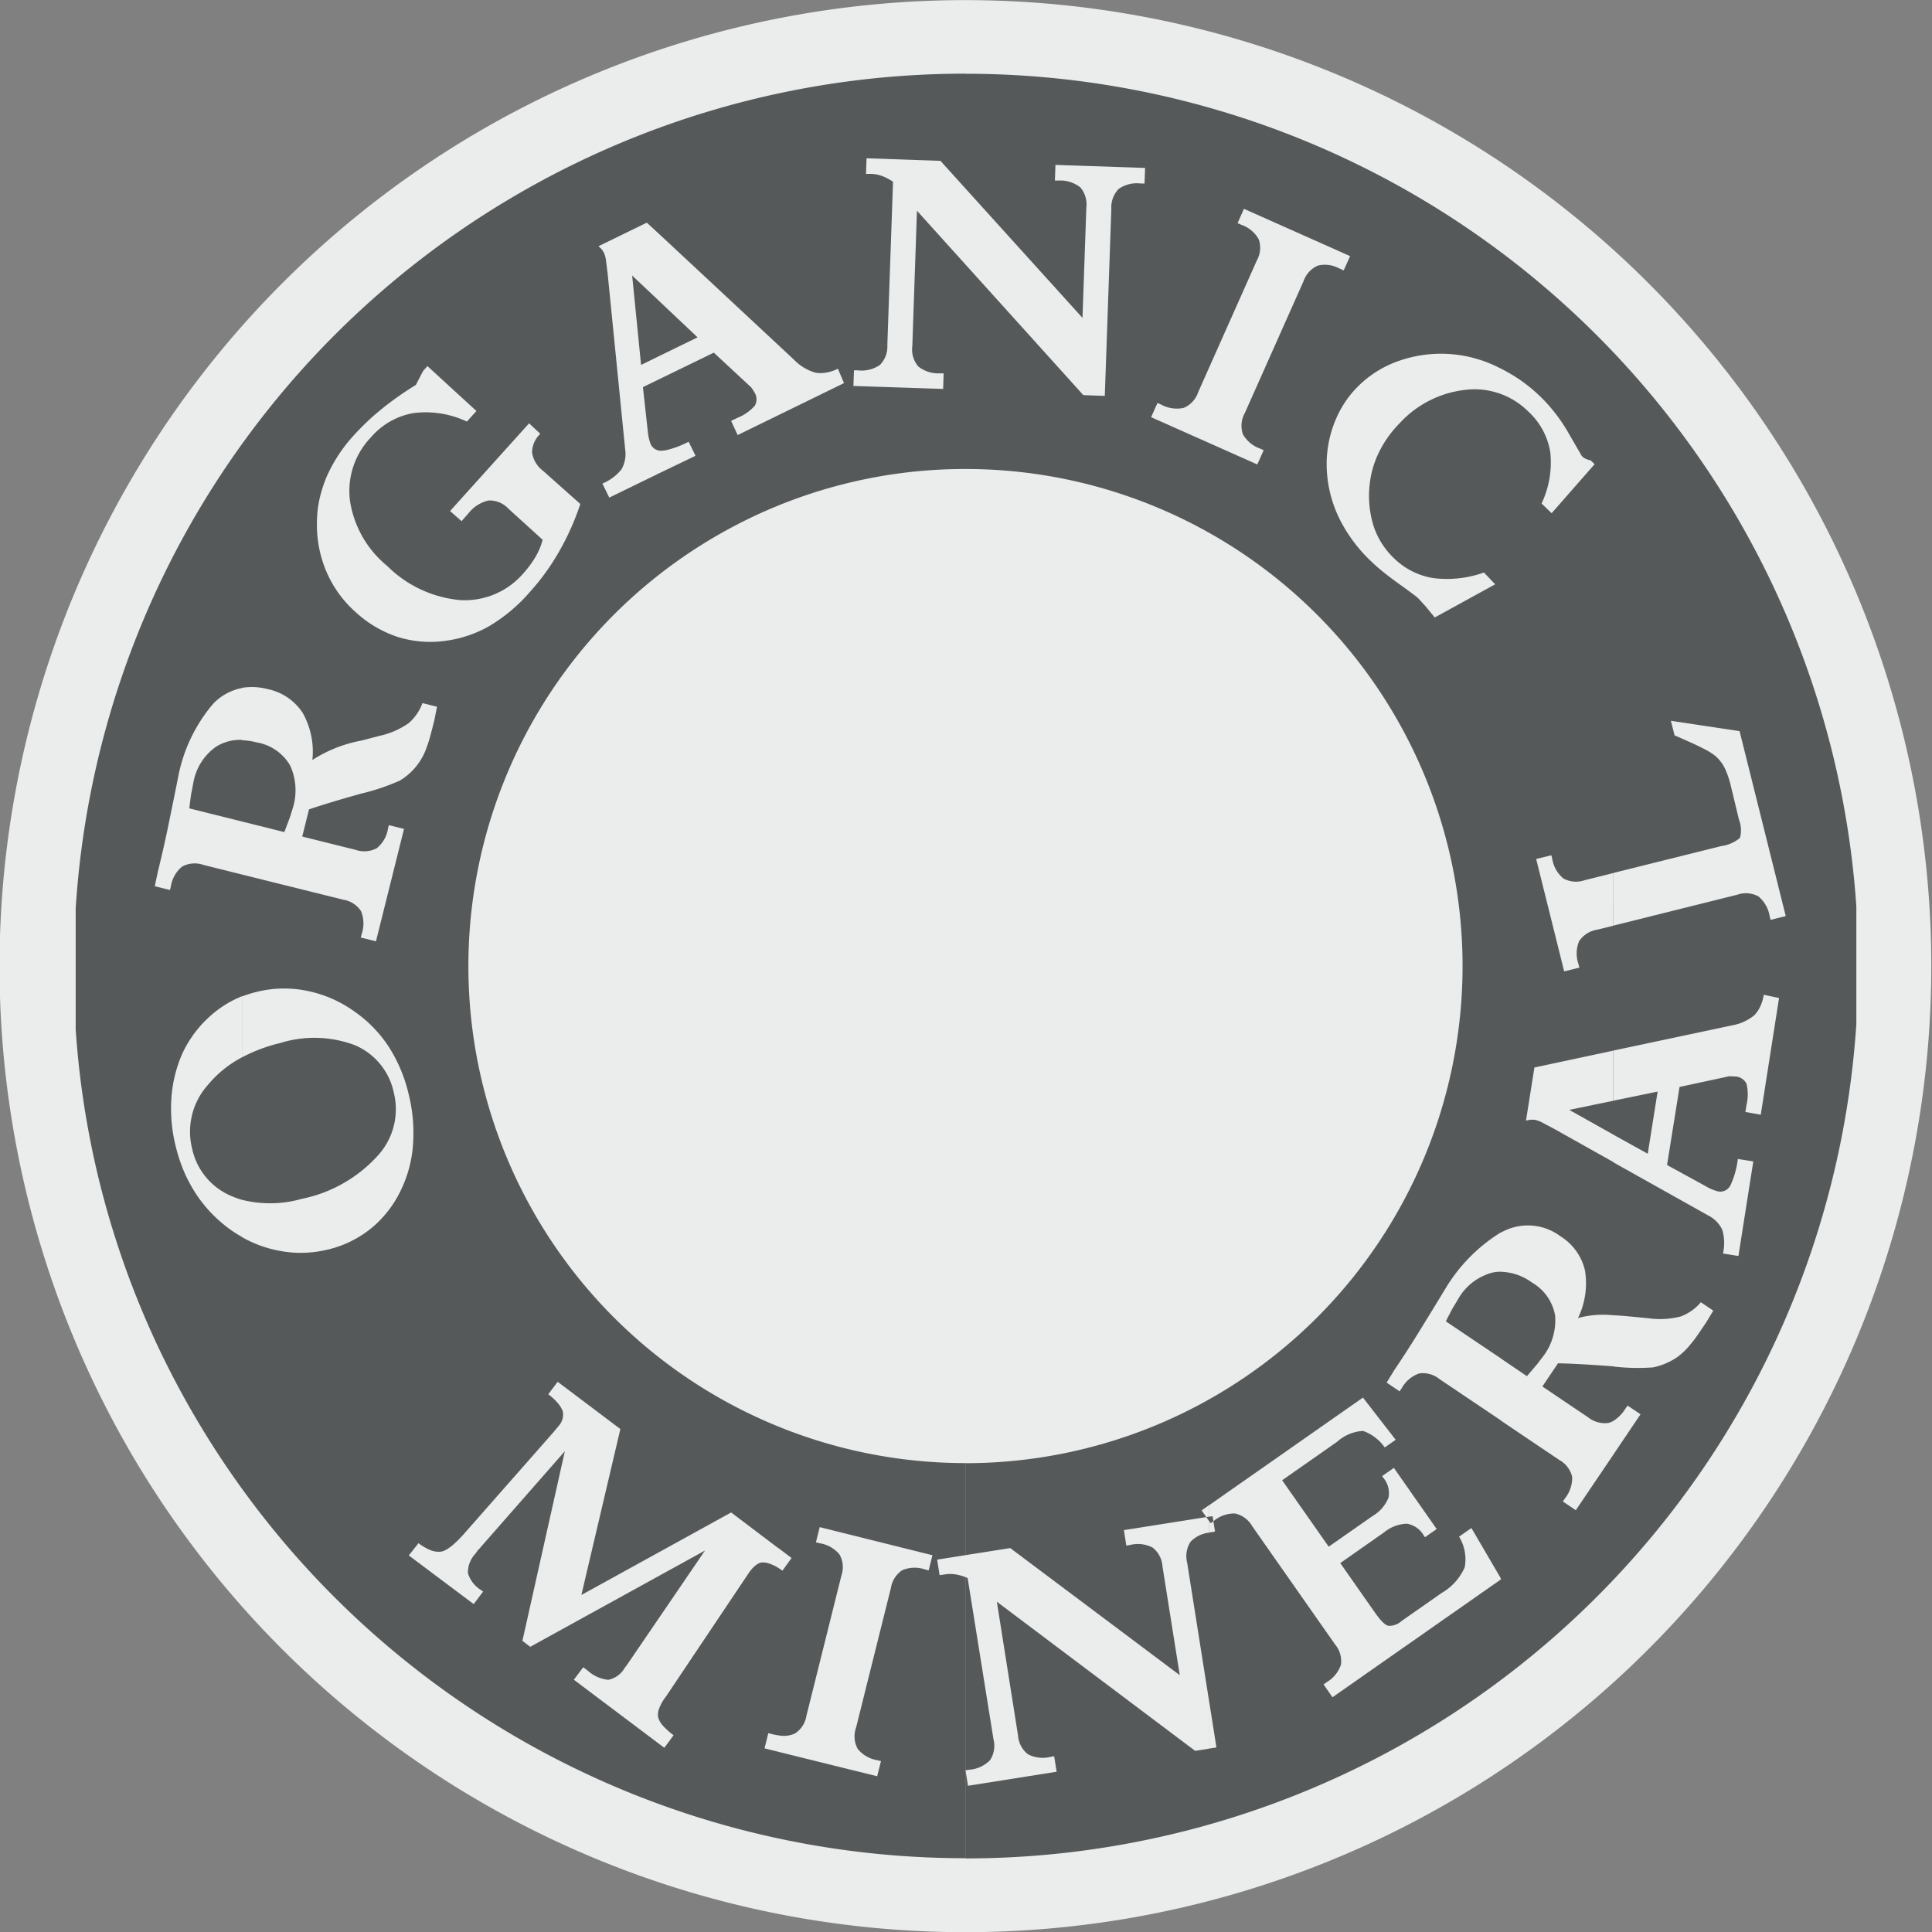
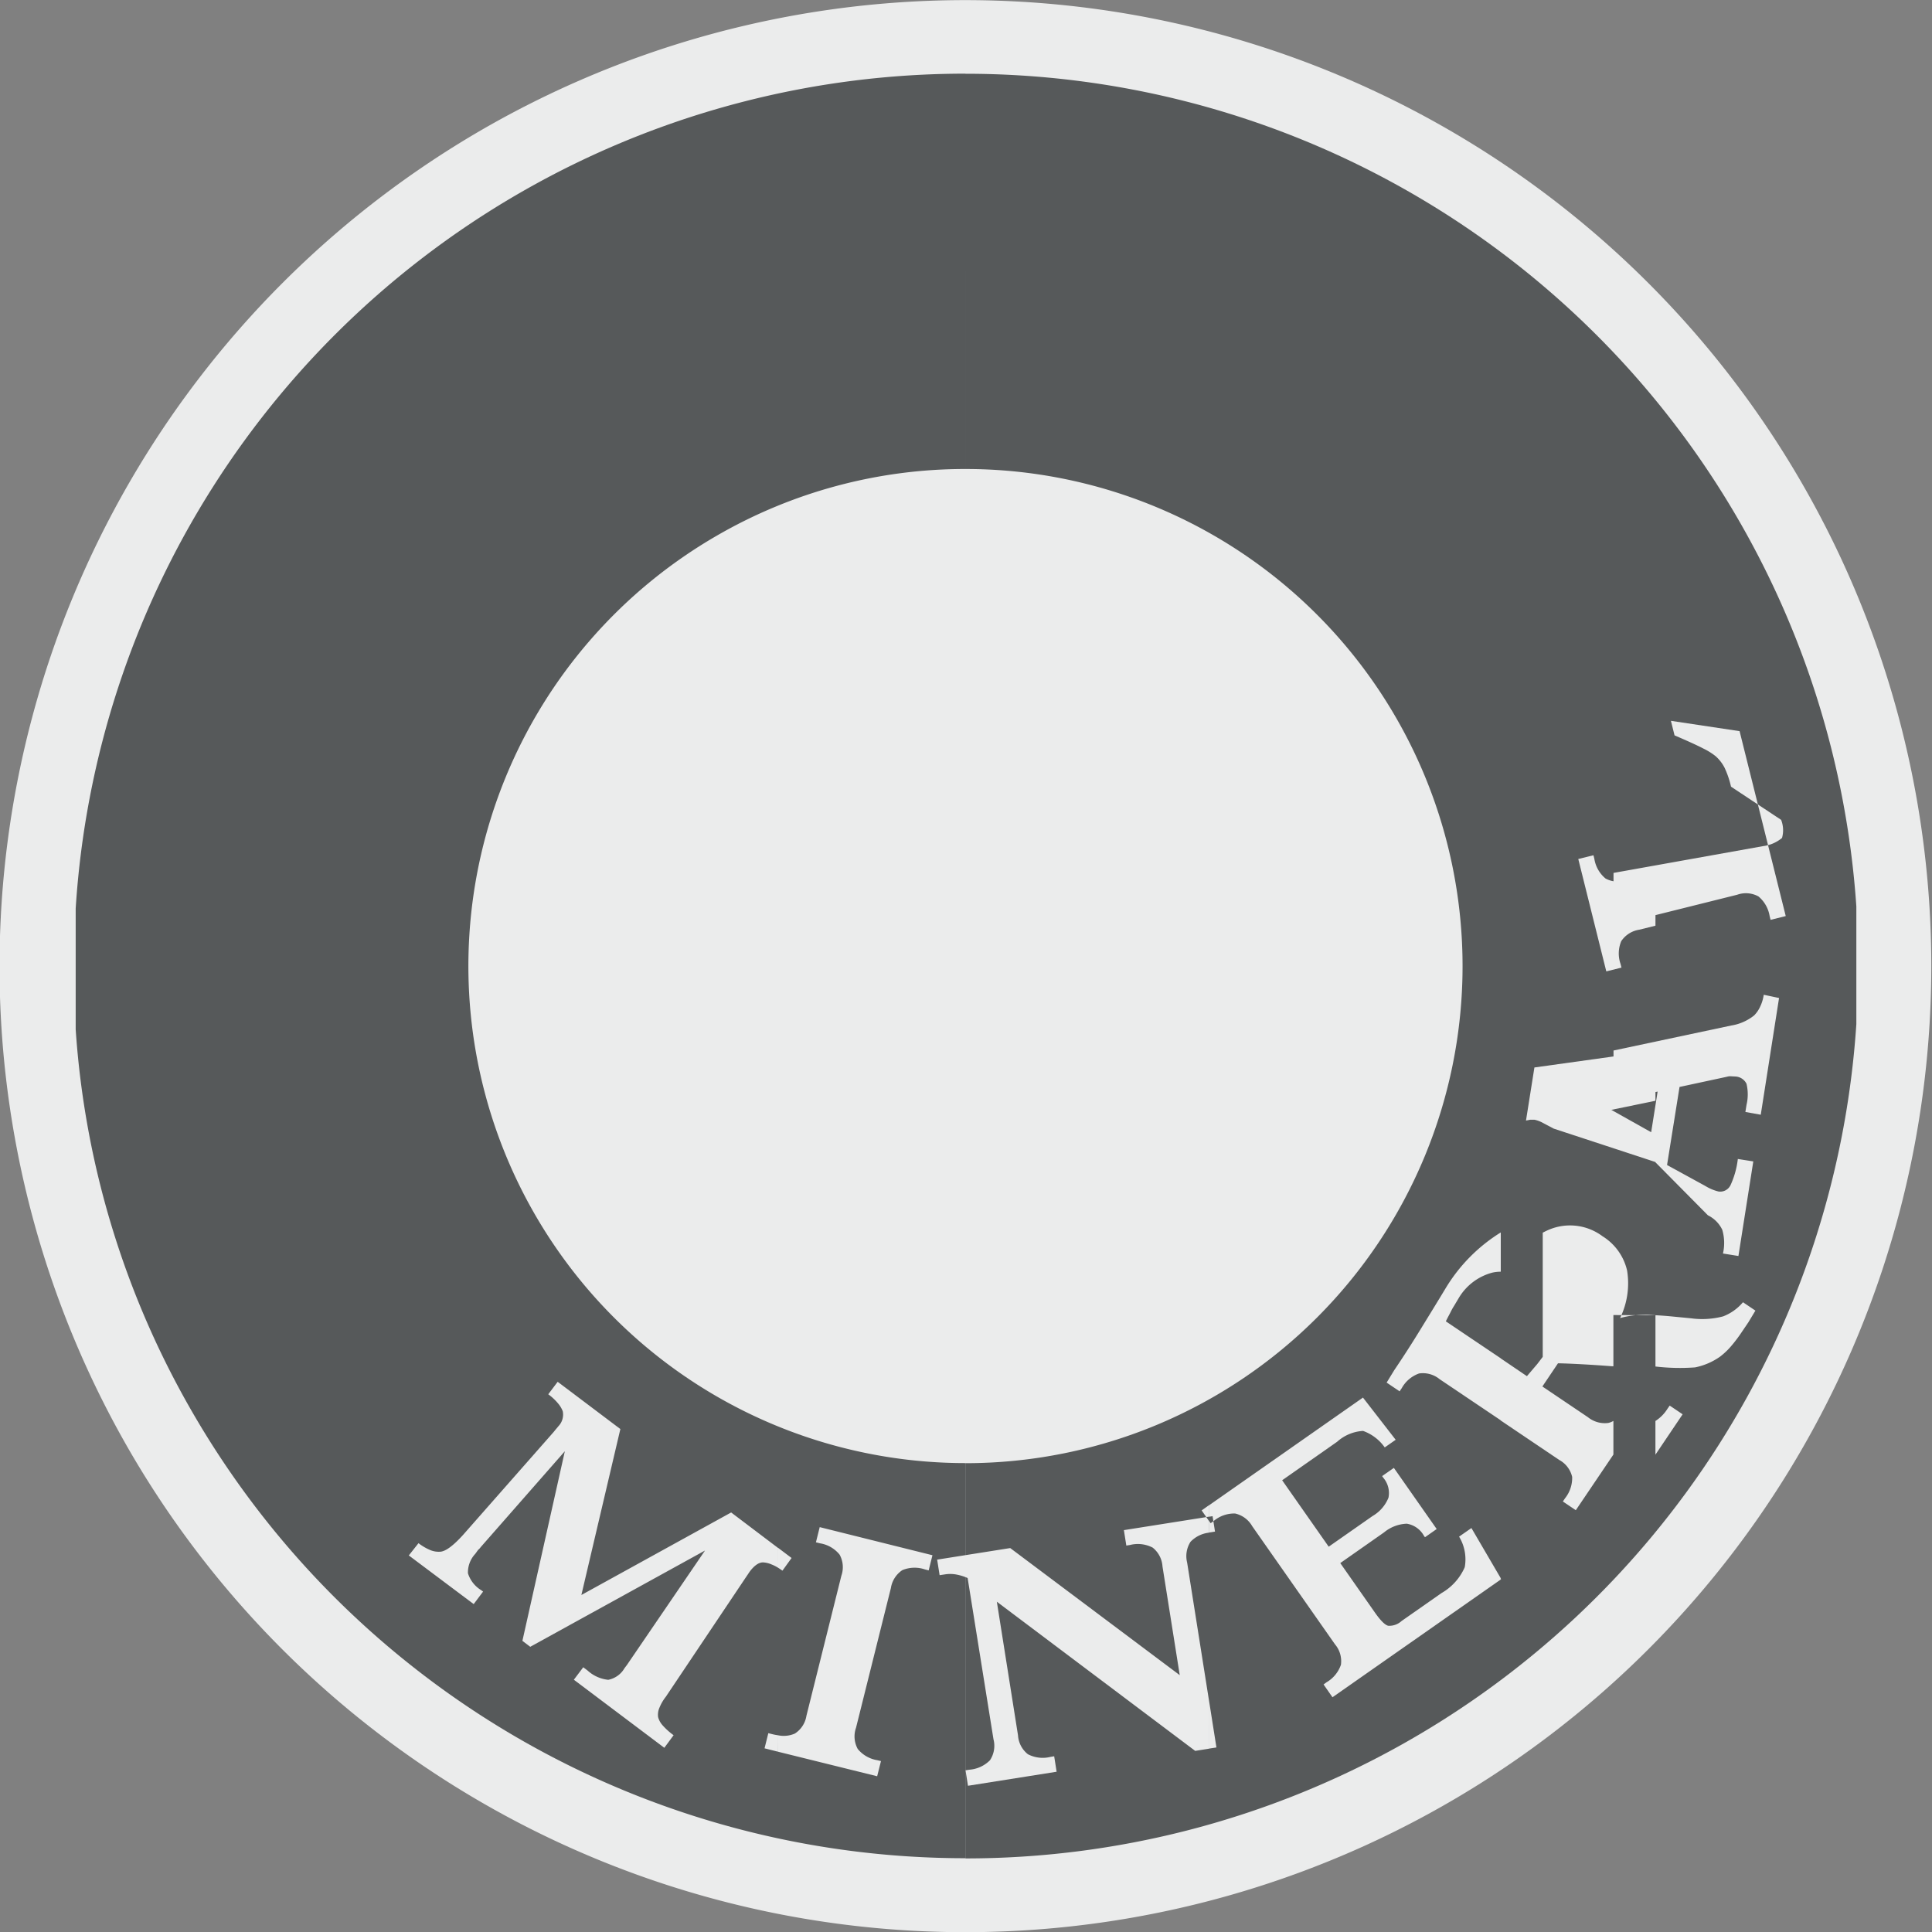
<svg xmlns="http://www.w3.org/2000/svg" id="Group_107" data-name="Group 107" width="64.964" height="64.964" viewBox="0 0 64.964 64.964">
  <rect x="0" y="0" width="64.964" height="64.964" fill="#808080" stroke="none" />
  <defs>
    <clipPath id="clip-path">
      <rect id="Rectangle_46" data-name="Rectangle 46" width="64.964" height="64.964" fill="none" />
    </clipPath>
  </defs>
  <g id="Group_106" data-name="Group 106" transform="translate(0 0)" clip-path="url(#clip-path)">
    <path id="Path_654" data-name="Path 654" d="M16.216,4.356A32.483,32.483,0,1,1,4.322,48.721,32.509,32.509,0,0,1,16.216,4.356" transform="translate(0 0)" fill="#ebecec" fill-rule="evenodd" />
    <path id="Path_655" data-name="Path 655" d="M25.324,19.2h0a16.657,16.657,0,0,1,8.361-2.242V3.665A29.97,29.97,0,0,0,3.766,31.737V35.8A29.68,29.68,0,0,0,7.688,48.671a30.012,30.012,0,0,0,26,15V50.385A16.713,16.713,0,0,1,25.324,19.2m8.361-2.242a16.715,16.715,0,1,1,0,33.43v13.29A30.022,30.022,0,0,0,63.641,35.623V31.668a30.027,30.027,0,0,0-29.956-28Z" transform="translate(-1.221 -1.188)" fill="#56595a" fill-rule="evenodd" />
-     <path id="Path_656" data-name="Path 656" d="M10.645,36.055h0V38.1a3.732,3.732,0,0,0-1.154.929,2.355,2.355,0,0,0-.532,2.159,2.231,2.231,0,0,0,1.277,1.564,2.89,2.89,0,0,0,.409.149v1.252c-.123-.07-.243-.143-.362-.226a4.564,4.564,0,0,1-1.171-1.191,5.038,5.038,0,0,1-.412-.751,5.383,5.383,0,0,1-.287-.852,5.219,5.219,0,0,1-.153-1.663,4.465,4.465,0,0,1,.377-1.513,3.89,3.89,0,0,1,1.009-1.31,3.591,3.591,0,0,1,1-.6m0-10.375h0v1.762a1.514,1.514,0,0,0-.877.222A1.867,1.867,0,0,0,9,28.858l-.055.292a1.834,1.834,0,0,0-.038.22c-.014.105-.03.226-.045.365l1.783.445v1.782l-1.311-.327a.883.883,0,0,0-.714.057,1.071,1.071,0,0,0-.378.663l-.031.125-.51-.127.1-.478q.19-.766.355-1.563c.109-.535.219-1.068.326-1.607a5.315,5.315,0,0,1,1.193-2.5,1.815,1.815,0,0,1,.972-.52m8.944-6.028h0a.862.862,0,0,0-.666-.275,1.19,1.19,0,0,0-.686.444l-.136.151-.086.1-.387-.341,2.657-2.949.376.353a.878.878,0,0,0-.276.629.934.934,0,0,0,.358.606L22.01,19.5a8.836,8.836,0,0,1-.709,1.59,7.758,7.758,0,0,1-1,1.382,5.574,5.574,0,0,1-1.34,1.126,4.035,4.035,0,0,1-1.469.5,3.665,3.665,0,0,1-1.611-.124,3.892,3.892,0,0,1-1.435-.846,3.829,3.829,0,0,1-.975-1.356,4.005,4.005,0,0,1-.317-1.675,3.666,3.666,0,0,1,.082-.748,4.685,4.685,0,0,1,.236-.749,5.155,5.155,0,0,1,.92-1.408,8.328,8.328,0,0,1,.955-.9,10.632,10.632,0,0,1,1.132-.795l.245-.472.145-.162,1.647,1.51-.321.356a3.236,3.236,0,0,0-1.806-.284,2.429,2.429,0,0,0-1.419.812,2.605,2.605,0,0,0-.706,2.134,3.512,3.512,0,0,0,1.253,2.193,3.978,3.978,0,0,0,2.466,1.148,2.6,2.6,0,0,0,2.134-.927,3.3,3.3,0,0,0,.388-.531,2.2,2.2,0,0,0,.237-.571ZM10.645,31.962h0V30.18l1.412.352.189-.5.09-.289a2.007,2.007,0,0,0-.085-1.452,1.612,1.612,0,0,0-1.109-.772,2.37,2.37,0,0,0-.5-.074V25.68a2.086,2.086,0,0,1,.862.046,1.848,1.848,0,0,1,1.171.8A2.659,2.659,0,0,1,13,28.107a4.617,4.617,0,0,1,1.657-.654l.594-.155a2.743,2.743,0,0,0,.987-.429,1.632,1.632,0,0,0,.464-.674l.489.122-.088.447-.1.391a4.866,4.866,0,0,1-.18.581,2.076,2.076,0,0,1-.889,1.068,7.422,7.422,0,0,1-1.3.436c-.735.206-1.319.382-1.748.529l-.227.913,1.794.447a.9.9,0,0,0,.708-.052,1.047,1.047,0,0,0,.38-.658l.03-.12.51.127-.943,3.779-.51-.127.031-.123a1.1,1.1,0,0,0-.022-.762.871.871,0,0,0-.6-.387Zm0,12.194h0V42.9a3.885,3.885,0,0,0,2-.036,4.7,4.7,0,0,0,2.521-1.417,2.311,2.311,0,0,0,.57-2.161,2.227,2.227,0,0,0-1.3-1.586,3.873,3.873,0,0,0-2.519-.075,5.548,5.548,0,0,0-1.27.474V36.055a3.773,3.773,0,0,1,.461-.145,3.818,3.818,0,0,1,1.706-.041,4.127,4.127,0,0,1,1.606.7,4.345,4.345,0,0,1,1.135,1.162,5.093,5.093,0,0,1,.676,1.588A5.392,5.392,0,0,1,16.386,41a4.155,4.155,0,0,1-.38,1.508,3.728,3.728,0,0,1-1,1.323,3.623,3.623,0,0,1-1.462.733,4,4,0,0,1-.831.115,3.79,3.79,0,0,1-.843-.072,3.976,3.976,0,0,1-1.221-.447M24.852,10.6h0v2.256l-1.1-1.039.3,3.007.8-.391v.779l-.737.358.155,1.413.009.082a1.581,1.581,0,0,0,.1.433.385.385,0,0,0,.4.208l.073-.011v.679l-1.869.911-.231-.472a1.6,1.6,0,0,0,.644-.482,1.045,1.045,0,0,0,.121-.672l-.589-5.908-.06-.476a1.027,1.027,0,0,0-.067-.229l-.074-.114-.106-.1,1.625-.792Zm8.321,3.589h0a.877.877,0,0,0,.2.686,1.082,1.082,0,0,0,.727.232l.127,0-.018.524-3.017-.1.019-.525.128,0a1.092,1.092,0,0,0,.741-.179.875.875,0,0,0,.253-.672l.191-5.49a1.718,1.718,0,0,0-.345-.185,1.187,1.187,0,0,0-.38-.08l-.055,0-.061,0h-.067l.018-.525,2.485.087,4.776,5.28.129-3.7a.892.892,0,0,0-.2-.687,1.083,1.083,0,0,0-.729-.231l-.128,0,.019-.526L41,8.2l-.019.524-.122,0a1.075,1.075,0,0,0-.747.181.891.891,0,0,0-.247.67l-.22,6.29-.722-.026-5.594-6.2Zm-8.321,1.023h0v-.779l1.1-.537-1.1-1.039V10.6l4.343,4.049a1.616,1.616,0,0,0,.718.434,1,1,0,0,0,.351,0,1.348,1.348,0,0,0,.406-.132l.206.484L27.3,17.182l-.22-.477L27.3,16.6a1.517,1.517,0,0,0,.579-.408.436.436,0,0,0-.013-.445l-.074-.119a.5.5,0,0,0-.047-.06.6.6,0,0,0-.063-.057l-1.184-1.1Zm0,3.163h0V17.7a3.2,3.2,0,0,0,.8-.294l.231.473ZM47.5,10.989h0L44.324,9.575l-.214.481.128.056a1.072,1.072,0,0,1,.585.491.874.874,0,0,1-.066.709l-1.973,4.43a.864.864,0,0,1-.488.527,1.109,1.109,0,0,1-.761-.114l-.118-.053-.214.479,3.57,1.589.214-.48-.112-.05a1.085,1.085,0,0,1-.587-.487.882.882,0,0,1,.066-.713l1.973-4.43a.885.885,0,0,1,.485-.527,1.006,1.006,0,0,1,.688.081Zm0,8.932h0a4.16,4.16,0,0,1-.38-1.422,3.833,3.833,0,0,1,.193-1.585,3.783,3.783,0,0,1,.187-.449Zm0-8.356h0v-.575l.393.175-.214.479-.112-.049ZM52.772,22.2,50.74,23.316l-.3-.366-.254-.278c-.061-.059-.28-.222-.654-.49-.184-.133-.354-.26-.508-.384s-.3-.249-.426-.373a5.126,5.126,0,0,1-1.034-1.372c-.022-.043-.043-.089-.064-.132V16.464a3.436,3.436,0,0,1,.61-.868,3.633,3.633,0,0,1,1.47-.924,4.282,4.282,0,0,1,1.825-.2,4.325,4.325,0,0,1,1.506.449,5.566,5.566,0,0,1,.719.421,5.485,5.485,0,0,1,.656.541,5.581,5.581,0,0,1,.968,1.26l.429.741.063.061.08.039a.653.653,0,0,0,.065.026.349.349,0,0,0,.088.02l.136.132-1.445,1.648-.338-.326a3.237,3.237,0,0,0,.294-1.715,2.364,2.364,0,0,0-.748-1.385,2.553,2.553,0,0,0-2.108-.722,3.531,3.531,0,0,0-2.237,1.15,3.676,3.676,0,0,0-.675.961,3.252,3.252,0,0,0-.307,1.072,3.409,3.409,0,0,0,.128,1.383,2.634,2.634,0,0,0,.687,1.093,2.435,2.435,0,0,0,1.321.67,3.688,3.688,0,0,0,1.706-.187Z" transform="translate(-2.496 -2.553)" fill="#ebecec" />
-     <path id="Path_657" data-name="Path 657" d="M32.755,69.975h0c-.064-.009-.132-.022-.2-.039l-.126-.032-.127.51.455.114Zm0-6.3h0v.665a1.307,1.307,0,0,0-.217-.109.806.806,0,0,0-.29-.069c-.144,0-.3.112-.454.323l-.059.089-.064.094-2.688,4.011a1.526,1.526,0,0,0-.221.384.583.583,0,0,0-.039.3.672.672,0,0,0,.151.277,2.294,2.294,0,0,0,.37.333l-.312.423L25.89,68.107l.316-.419.148.112a1.207,1.207,0,0,0,.693.31.812.812,0,0,0,.545-.389l.087-.116L30.3,63.763,24.424,67l-.264-.2,1.427-6.376-2.829,3.224a.4.4,0,0,1-.085.091l-.1.138a.911.911,0,0,0-.244.651,1.024,1.024,0,0,0,.447.569l.062.047-.316.42L20.34,63.928l.326-.412a1.777,1.777,0,0,0,.408.237.754.754,0,0,0,.336.049q.27-.029.756-.566l3.043-3.457.063-.078.1-.12a.563.563,0,0,0,.145-.5.885.885,0,0,0-.156-.262,1.794,1.794,0,0,0-.332-.31l.317-.42,2.108,1.589-1.311,5.58,5.036-2.775Zm0,.665h0c.049.031.1.066.149.1l.307-.426-.455-.343Zm0,6.188h0v-.553a.93.93,0,0,0,.567-.058.87.87,0,0,0,.389-.6l1.174-4.706a.875.875,0,0,0-.059-.71,1.062,1.062,0,0,0-.662-.381l-.134-.034.127-.51,3.791.945-.127.51L37.7,64.4a1.079,1.079,0,0,0-.764.022.886.886,0,0,0-.385.6l-1.173,4.7a.876.876,0,0,0,.058.714,1.076,1.076,0,0,0,.662.378l.119.029-.128.51Zm14.493-8.29h0v.386l-2.863.453.082.519.126-.02a1.076,1.076,0,0,1,.76.089.88.88,0,0,1,.33.633l.58,3.655-5.7-4.273-2.457.389.082.52.023,0,.043-.007.06-.009.055-.008a1.119,1.119,0,0,1,.388.006,1.677,1.677,0,0,1,.374.117L40,70.109a.873.873,0,0,1-.12.708,1.091,1.091,0,0,1-.693.316l-.127.02.082.52,2.981-.472-.082-.52-.126.021a1.08,1.08,0,0,1-.757-.089.878.878,0,0,1-.333-.635l-.712-4.494L46.783,70.5l.464-.074V68.81l-.735-4.641a.89.89,0,0,1,.114-.7,1.019,1.019,0,0,1,.621-.307V62.77L47,62.414Zm0,8.185h0V68.81l.249,1.575Zm9.81-5.728h0l-.987-1.688-.415.289a1.47,1.47,0,0,1,.19,1.029,1.863,1.863,0,0,1-.78.868l-1.345.941a.61.61,0,0,1-.447.159q-.164-.039-.447-.443l-1.166-1.665,1.471-1.031a1.271,1.271,0,0,1,.766-.293.8.8,0,0,1,.572.4l.039.055.394-.276-1.44-2.056-.395.276.042.059a.79.79,0,0,1,.172.667,1.255,1.255,0,0,1-.537.618l-1.473,1.03L49.707,61.4l1.848-1.294a1.425,1.425,0,0,1,.872-.365,1.508,1.508,0,0,1,.729.555l.368-.257-1.1-1.419-5.173,3.62v.386l.116-.018.082.518-.121.02-.077.012V62.77l.052.074.1-.073a1.076,1.076,0,0,1,.721-.253.887.887,0,0,1,.576.426l2.783,3.972a.874.874,0,0,1,.2.688,1.091,1.091,0,0,1-.484.589l-.1.074.3.43,5.659-3.96Zm0-11.622h0v1.314a1.306,1.306,0,0,0-.286.032,1.867,1.867,0,0,0-1.131.86l-.152.255c-.026.039-.063.1-.11.195s-.107.2-.168.328L57.058,57.3v2.085L55,58a.886.886,0,0,0-.689-.191,1.078,1.078,0,0,0-.583.494l-.072.107-.436-.294.255-.416c.294-.435.584-.885.868-1.348s.572-.929.856-1.4a5.621,5.621,0,0,1,1.855-1.883m0,11.661h0V64.7l.016.027Zm3.791-8.885h0v1.722l-.039,0q-1.143-.086-1.824-.1l-.525.78,1.532,1.033a.9.9,0,0,0,.684.193.628.628,0,0,0,.172-.068v1.131l-1.264,1.871-.435-.293.071-.106a1.091,1.091,0,0,0,.241-.722.874.874,0,0,0-.436-.57l-1.969-1.328V57.3l.884.6.348-.408.184-.241a2.007,2.007,0,0,0,.416-1.393,1.6,1.6,0,0,0-.778-1.106,1.85,1.85,0,0,0-1.054-.362V53.075c.041-.022.083-.042.124-.062a1.824,1.824,0,0,1,1.886.182,1.844,1.844,0,0,1,.826,1.151,2.66,2.66,0,0,1-.235,1.6,3.221,3.221,0,0,1,1.189-.093m0-8.9h0v1.687l-1.484.305,1.484.833V50.7L58.84,49.577l-.425-.224a1.016,1.016,0,0,0-.226-.076l-.137,0-.146.028.283-1.785Zm0-4.2h0l-.551.136a.886.886,0,0,0-.6.385,1.074,1.074,0,0,0-.023.764l.032.124-.511.127-.942-3.779.51-.126.03.118a1.074,1.074,0,0,0,.378.665.89.89,0,0,0,.713.056l.966-.241Zm0,7.956h0v-.929L62,50.421l.332-2.09-1.483.305V46.95l3.96-.841a1.641,1.641,0,0,0,.767-.338,1.017,1.017,0,0,0,.2-.288,1.367,1.367,0,0,0,.124-.408l.515.109L65.8,49.109l-.517-.093.038-.238a1.538,1.538,0,0,0,0-.709.44.44,0,0,0-.372-.245l-.141-.007a.491.491,0,0,0-.076,0,.79.79,0,0,0-.083.018l-1.58.34L62.649,50.8l1.248.683.072.041a1.518,1.518,0,0,0,.412.167.385.385,0,0,0,.4-.209,2.9,2.9,0,0,0,.248-.885l.52.082-.5,3.18-.52-.083a1.582,1.582,0,0,0-.024-.8,1.044,1.044,0,0,0-.482-.485Zm0,6.869h0V55.851c.18.009.376.024.592.045l.61.059a2.765,2.765,0,0,0,1.075-.066,1.644,1.644,0,0,0,.666-.475l.418.282-.235.39-.226.334a4.813,4.813,0,0,1-.368.485,2.406,2.406,0,0,1-.362.34,2.212,2.212,0,0,1-.839.36,7.012,7.012,0,0,1-1.332-.03m0,2.965h0V59.407a1.319,1.319,0,0,0,.41-.418l.07-.1.435.293Zm3.622-20.463a1.231,1.231,0,0,0,.635-.275.955.955,0,0,0-.03-.608L64.8,38.078a3.1,3.1,0,0,0-.219-.641,1.329,1.329,0,0,0-.3-.385,2.167,2.167,0,0,0-.405-.253q-.289-.152-.975-.446l-.122-.489,2.309.347,1.552,6.218-.51.127-.031-.124a1.091,1.091,0,0,0-.376-.663.875.875,0,0,0-.716-.057l-4.158,1.037V40.978Z" transform="translate(-6.594 -11.626)" fill="#ebecec" />
+     <path id="Path_657" data-name="Path 657" d="M32.755,69.975h0c-.064-.009-.132-.022-.2-.039l-.126-.032-.127.51.455.114Zm0-6.3h0v.665a1.307,1.307,0,0,0-.217-.109.806.806,0,0,0-.29-.069c-.144,0-.3.112-.454.323l-.059.089-.064.094-2.688,4.011a1.526,1.526,0,0,0-.221.384.583.583,0,0,0-.039.3.672.672,0,0,0,.151.277,2.294,2.294,0,0,0,.37.333l-.312.423L25.89,68.107l.316-.419.148.112a1.207,1.207,0,0,0,.693.31.812.812,0,0,0,.545-.389l.087-.116L30.3,63.763,24.424,67l-.264-.2,1.427-6.376-2.829,3.224a.4.4,0,0,1-.085.091l-.1.138a.911.911,0,0,0-.244.651,1.024,1.024,0,0,0,.447.569l.062.047-.316.42L20.34,63.928l.326-.412a1.777,1.777,0,0,0,.408.237.754.754,0,0,0,.336.049q.27-.029.756-.566l3.043-3.457.063-.078.1-.12a.563.563,0,0,0,.145-.5.885.885,0,0,0-.156-.262,1.794,1.794,0,0,0-.332-.31l.317-.42,2.108,1.589-1.311,5.58,5.036-2.775Zm0,.665h0c.049.031.1.066.149.1l.307-.426-.455-.343Zm0,6.188h0v-.553a.93.93,0,0,0,.567-.058.87.87,0,0,0,.389-.6l1.174-4.706a.875.875,0,0,0-.059-.71,1.062,1.062,0,0,0-.662-.381l-.134-.034.127-.51,3.791.945-.127.51L37.7,64.4a1.079,1.079,0,0,0-.764.022.886.886,0,0,0-.385.6l-1.173,4.7a.876.876,0,0,0,.058.714,1.076,1.076,0,0,0,.662.378l.119.029-.128.51Zm14.493-8.29h0v.386l-2.863.453.082.519.126-.02a1.076,1.076,0,0,1,.76.089.88.88,0,0,1,.33.633l.58,3.655-5.7-4.273-2.457.389.082.52.023,0,.043-.007.06-.009.055-.008a1.119,1.119,0,0,1,.388.006,1.677,1.677,0,0,1,.374.117L40,70.109a.873.873,0,0,1-.12.708,1.091,1.091,0,0,1-.693.316l-.127.02.082.52,2.981-.472-.082-.52-.126.021a1.08,1.08,0,0,1-.757-.089.878.878,0,0,1-.333-.635l-.712-4.494L46.783,70.5l.464-.074V68.81l-.735-4.641a.89.89,0,0,1,.114-.7,1.019,1.019,0,0,1,.621-.307V62.77L47,62.414Zm0,8.185h0V68.81l.249,1.575Zm9.81-5.728h0l-.987-1.688-.415.289a1.47,1.47,0,0,1,.19,1.029,1.863,1.863,0,0,1-.78.868l-1.345.941a.61.61,0,0,1-.447.159q-.164-.039-.447-.443l-1.166-1.665,1.471-1.031a1.271,1.271,0,0,1,.766-.293.8.8,0,0,1,.572.4l.039.055.394-.276-1.44-2.056-.395.276.042.059a.79.79,0,0,1,.172.667,1.255,1.255,0,0,1-.537.618l-1.473,1.03L49.707,61.4l1.848-1.294a1.425,1.425,0,0,1,.872-.365,1.508,1.508,0,0,1,.729.555l.368-.257-1.1-1.419-5.173,3.62v.386l.116-.018.082.518-.121.02-.077.012V62.77l.052.074.1-.073a1.076,1.076,0,0,1,.721-.253.887.887,0,0,1,.576.426l2.783,3.972a.874.874,0,0,1,.2.688,1.091,1.091,0,0,1-.484.589l-.1.074.3.43,5.659-3.96Zm0-11.622h0v1.314a1.306,1.306,0,0,0-.286.032,1.867,1.867,0,0,0-1.131.86l-.152.255c-.026.039-.063.1-.11.195s-.107.2-.168.328L57.058,57.3v2.085L55,58a.886.886,0,0,0-.689-.191,1.078,1.078,0,0,0-.583.494l-.072.107-.436-.294.255-.416c.294-.435.584-.885.868-1.348s.572-.929.856-1.4a5.621,5.621,0,0,1,1.855-1.883m0,11.661h0V64.7l.016.027Zm3.791-8.885h0v1.722l-.039,0q-1.143-.086-1.824-.1l-.525.78,1.532,1.033a.9.9,0,0,0,.684.193.628.628,0,0,0,.172-.068v1.131l-1.264,1.871-.435-.293.071-.106a1.091,1.091,0,0,0,.241-.722.874.874,0,0,0-.436-.57l-1.969-1.328V57.3l.884.6.348-.408.184-.241V53.075c.041-.022.083-.042.124-.062a1.824,1.824,0,0,1,1.886.182,1.844,1.844,0,0,1,.826,1.151,2.66,2.66,0,0,1-.235,1.6,3.221,3.221,0,0,1,1.189-.093m0-8.9h0v1.687l-1.484.305,1.484.833V50.7L58.84,49.577l-.425-.224a1.016,1.016,0,0,0-.226-.076l-.137,0-.146.028.283-1.785Zm0-4.2h0l-.551.136a.886.886,0,0,0-.6.385,1.074,1.074,0,0,0-.023.764l.032.124-.511.127-.942-3.779.51-.126.03.118a1.074,1.074,0,0,0,.378.665.89.89,0,0,0,.713.056l.966-.241Zm0,7.956h0v-.929L62,50.421l.332-2.09-1.483.305V46.95l3.96-.841a1.641,1.641,0,0,0,.767-.338,1.017,1.017,0,0,0,.2-.288,1.367,1.367,0,0,0,.124-.408l.515.109L65.8,49.109l-.517-.093.038-.238a1.538,1.538,0,0,0,0-.709.44.44,0,0,0-.372-.245l-.141-.007a.491.491,0,0,0-.076,0,.79.79,0,0,0-.083.018l-1.58.34L62.649,50.8l1.248.683.072.041a1.518,1.518,0,0,0,.412.167.385.385,0,0,0,.4-.209,2.9,2.9,0,0,0,.248-.885l.52.082-.5,3.18-.52-.083a1.582,1.582,0,0,0-.024-.8,1.044,1.044,0,0,0-.482-.485Zm0,6.869h0V55.851c.18.009.376.024.592.045l.61.059a2.765,2.765,0,0,0,1.075-.066,1.644,1.644,0,0,0,.666-.475l.418.282-.235.39-.226.334a4.813,4.813,0,0,1-.368.485,2.406,2.406,0,0,1-.362.34,2.212,2.212,0,0,1-.839.36,7.012,7.012,0,0,1-1.332-.03m0,2.965h0V59.407a1.319,1.319,0,0,0,.41-.418l.07-.1.435.293Zm3.622-20.463a1.231,1.231,0,0,0,.635-.275.955.955,0,0,0-.03-.608L64.8,38.078a3.1,3.1,0,0,0-.219-.641,1.329,1.329,0,0,0-.3-.385,2.167,2.167,0,0,0-.405-.253q-.289-.152-.975-.446l-.122-.489,2.309.347,1.552,6.218-.51.127-.031-.124a1.091,1.091,0,0,0-.376-.663.875.875,0,0,0-.716-.057l-4.158,1.037V40.978Z" transform="translate(-6.594 -11.626)" fill="#ebecec" />
  </g>
</svg>